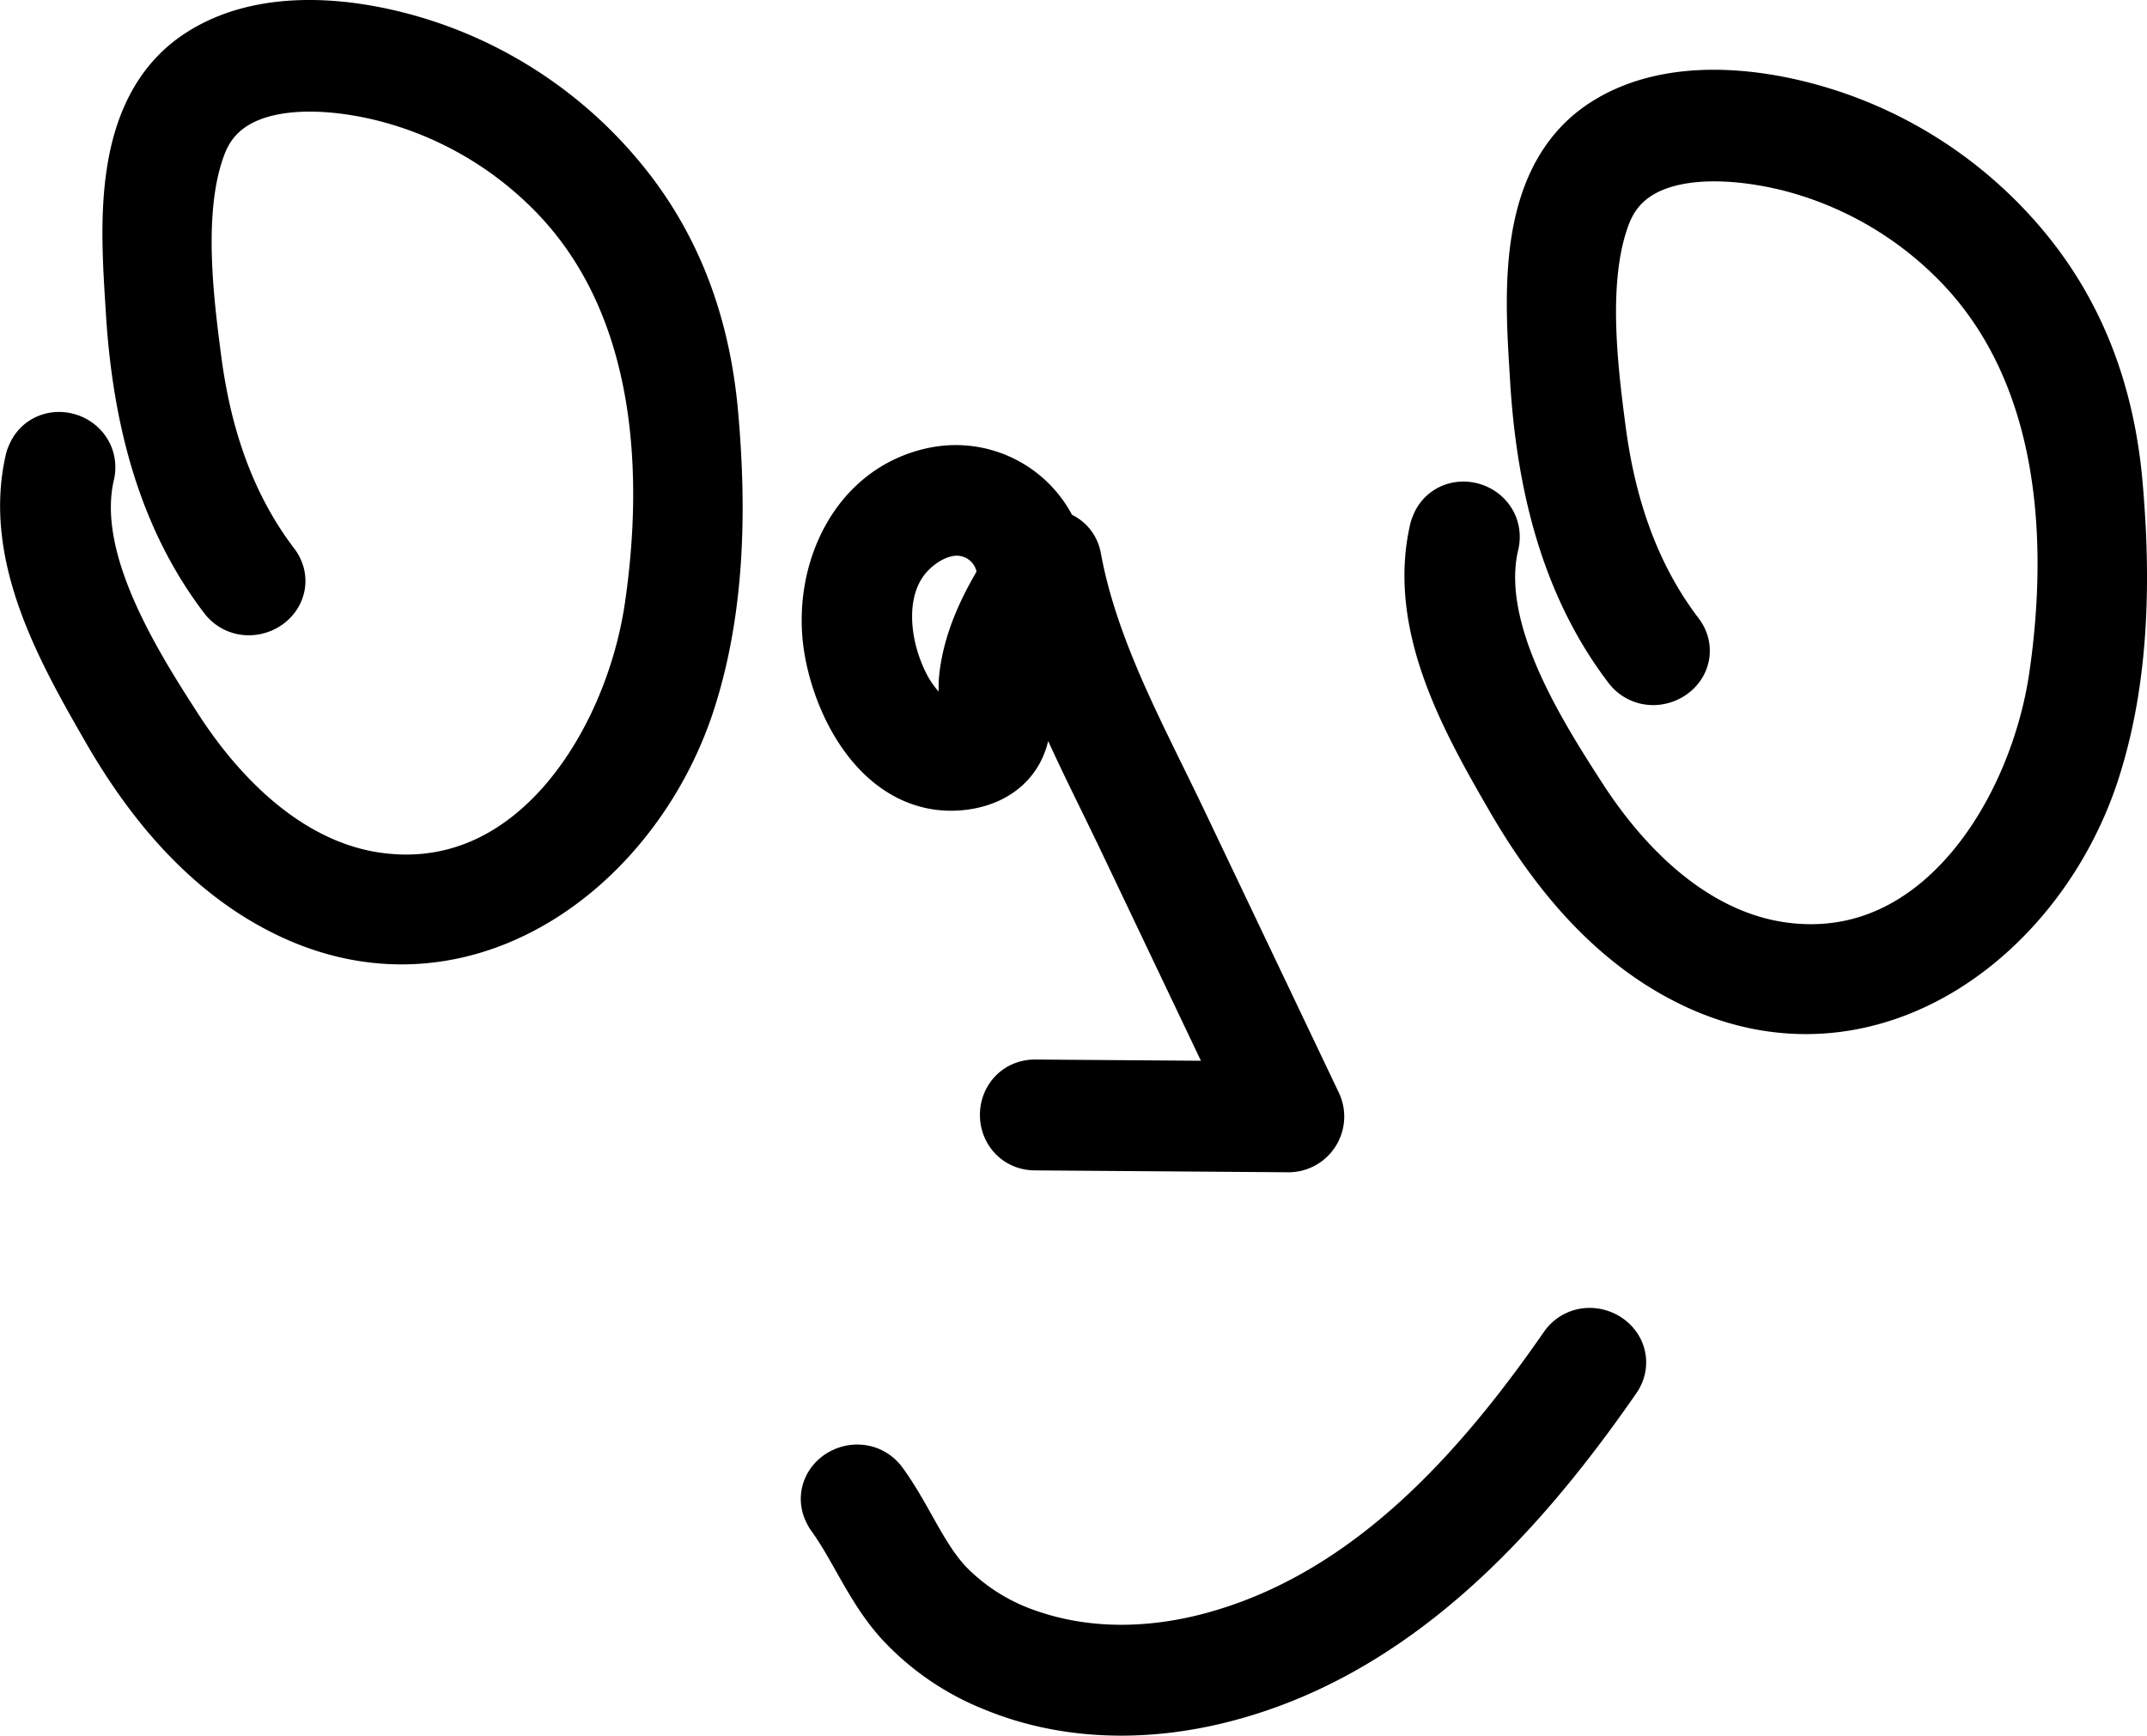
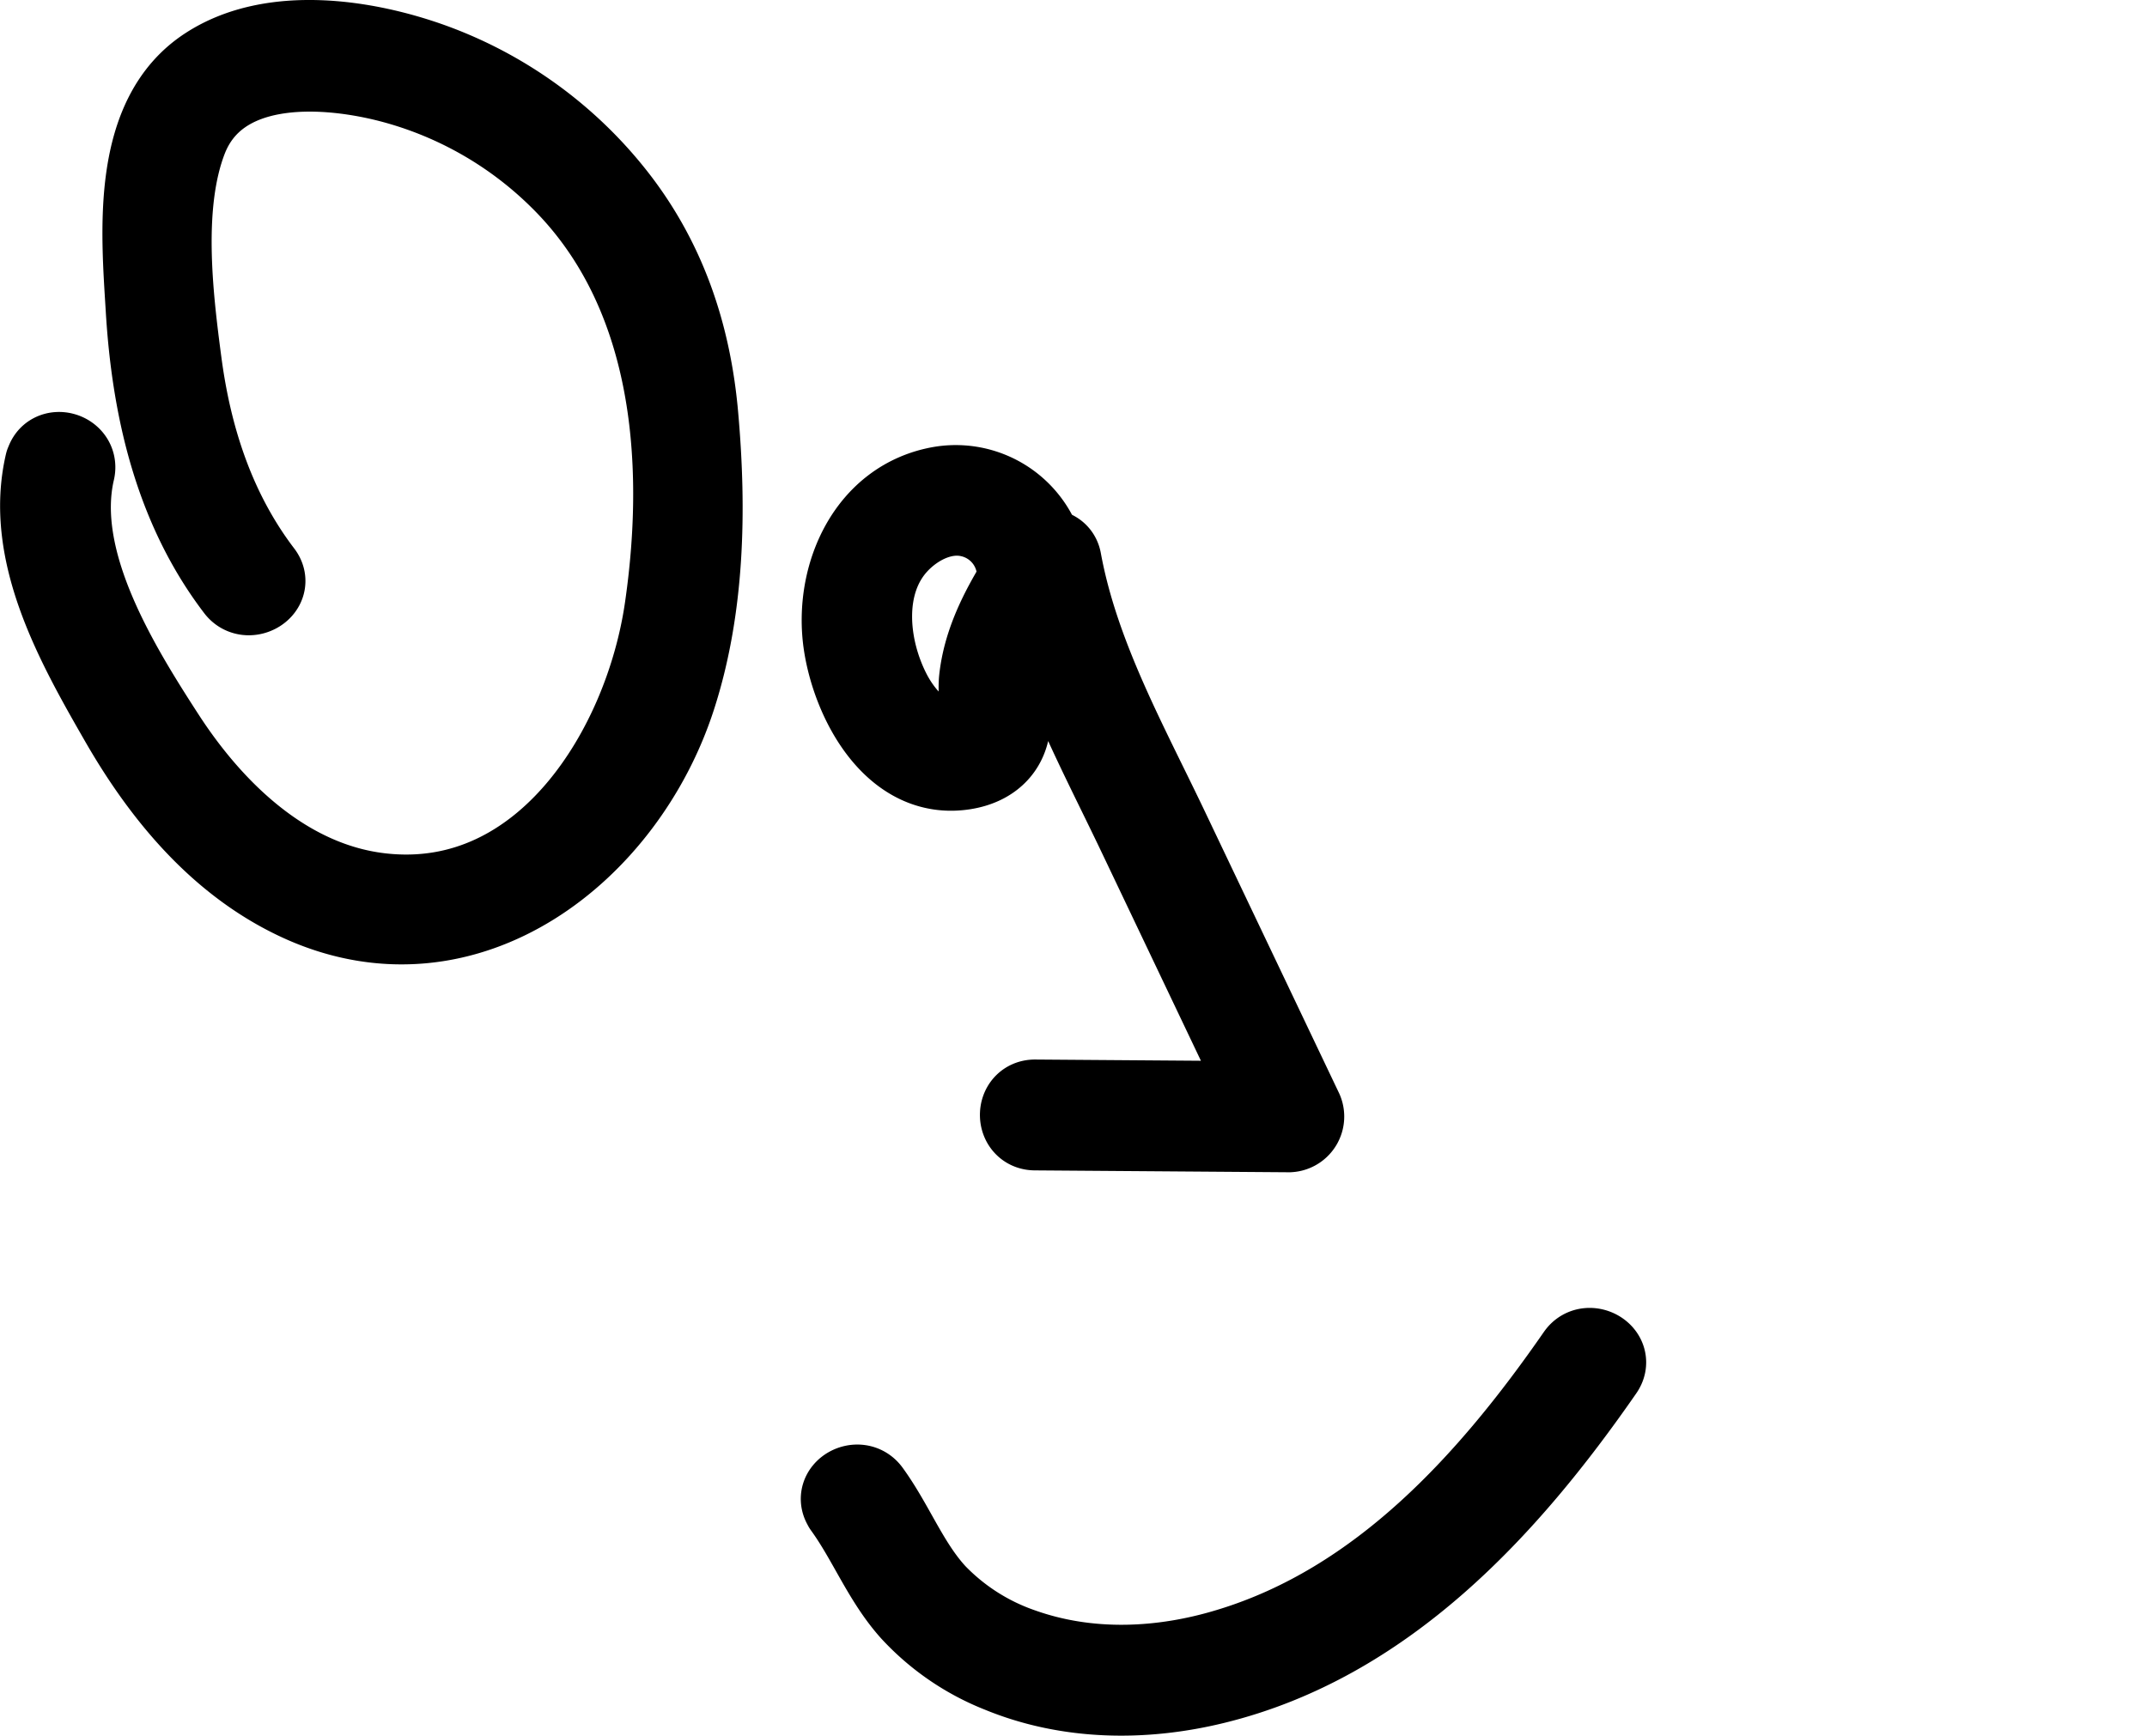
<svg xmlns="http://www.w3.org/2000/svg" viewBox="-6 -6 308.06 249.12">
  <style>
path {
	stroke: black;
	fill: black;
	stroke-width: 12;
	stroke-linejoin: round;
}
</style>
  <path d="M.7,60.52c-3,12.88,4.46,26,10.7,36.87s14.58,20.85,26.25,26c23.42,10.29,45.9-7.22,53.07-29.35,4.14-12.78,4.4-26.8,3.24-40.08-1-11.87-4.65-22.76-12.16-32.12A58.88,58.88,0,0,0,56.16,3.39C46.5-.14,33.08-2.17,23.93,3.75c-10.88,7-9.45,23.35-8.77,34.51C16,52.53,19.25,66.8,28.06,78.35c1.5,2,4.91,0,3.38-2-6.75-8.86-10.17-19.32-11.62-30.27-1.3-9.8-2.82-22.72.82-32.16C25.1,2.42,39.78,3,49.75,5.52A54.17,54.17,0,0,1,74.32,19.36c16.37,16,18.43,40.29,15.3,61.93C86.71,101.43,72.28,125,48.83,122.46,35.26,121,24.6,110.82,17.49,99.86c-6.77-10.45-16-25.41-13-38.3.58-2.45-3.19-3.5-3.77-1Z" />
  <path d="M143.89,78.78a12.91,12.91,0,0,0-14.84-14.73c-10.41,1.77-15.16,12.65-13.79,22.22,1.19,8.25,7.1,19.58,17.13,17.93,4.1-.68,6.5-3.33,6.37-7.44-.25-8.24,2.66-14,7.09-20.79l-3.58-.46c2.51,13.62,9.4,26,15.3,38.42l19.69,41.35,1.69-2.94-36.45-.27c-2.53,0-2.53,3.89,0,3.91l36.45.27a2,2,0,0,0,1.69-2.94L161.8,113.75c-6-12.68-13.19-25.34-15.75-39.29-.32-1.76-2.73-1.76-3.58-.46-3.47,5.31-7,10.94-7.73,17.4-.38,3.4,1.24,7.27-2.73,8.68-4.55,1.62-8.53-3-10.36-6.54-3.4-6.56-4.36-15.87,1.06-21.67,2.59-2.76,6.54-4.76,10.41-3.92a8.91,8.91,0,0,1,7,9.79c-.39,2.47,3.38,3.53,3.78,1Z" />
-   <path d="M202.2,70.53c-3,12.89,4.46,26.06,10.71,36.87s14.58,20.85,26.25,26c23.42,10.28,45.9-7.23,53.07-29.36,4.14-12.77,4.39-26.8,3.24-40.08-1-11.86-4.66-22.75-12.16-32.12A58.91,58.91,0,0,0,257.66,13.4c-9.65-3.53-23.08-5.55-32.23.36-10.87,7-9.44,23.35-8.77,34.51.86,14.27,4.1,28.54,12.9,40.1,1.51,2,4.91,0,3.39-2-6.75-8.85-10.18-19.31-11.63-30.27-1.3-9.8-2.81-22.72.83-32.15,4.46-11.54,19.14-10.92,29.11-8.44a54.17,54.17,0,0,1,24.57,13.84c16.36,16,18.42,40.29,15.3,61.94-2.91,20.13-17.34,43.74-40.79,41.16-13.57-1.49-24.23-11.64-31.34-22.6-6.78-10.45-16.06-25.41-13-38.3.58-2.45-3.2-3.5-3.78-1Z" />
  <path d="M115.23,210.14c3.51,4.83,5.64,10.53,9.66,15a34.46,34.46,0,0,0,12.68,8.68c9.72,4,20.55,4.11,30.66,1.63,24.31-5.94,41.89-25.07,55.62-44.89,1.44-2.08-1.95-4-3.38-2-12.54,18.1-28.29,35.61-50,42.21-9.76,3-20.31,3.46-30,0a31.43,31.43,0,0,1-12.3-7.86c-4-4.32-6.07-10-9.52-14.74-1.47-2-4.87-.07-3.38,2Z" />
</svg>